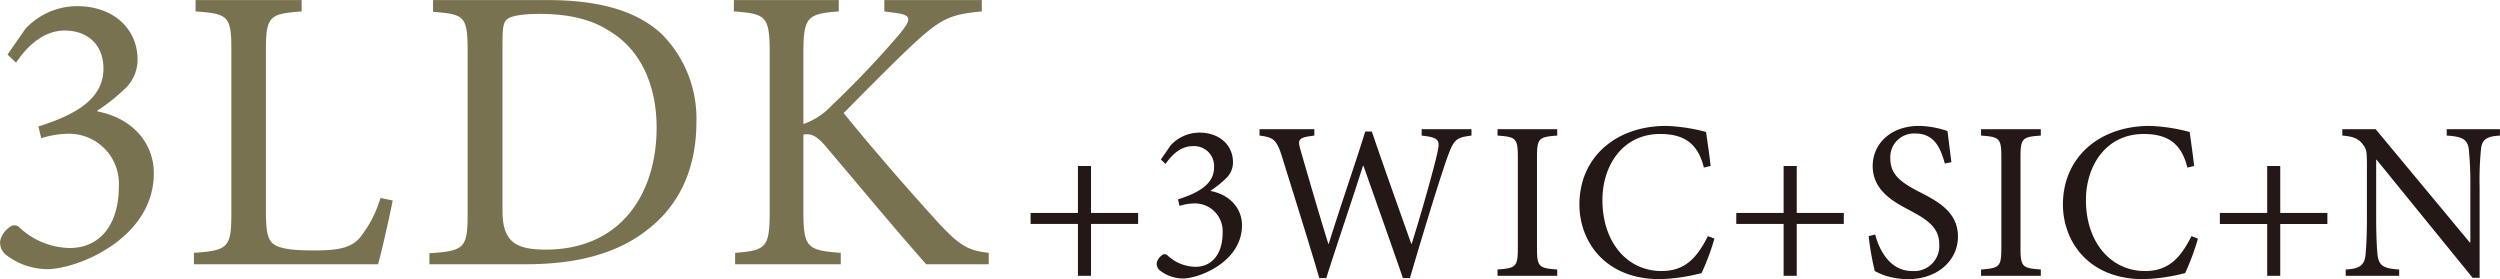
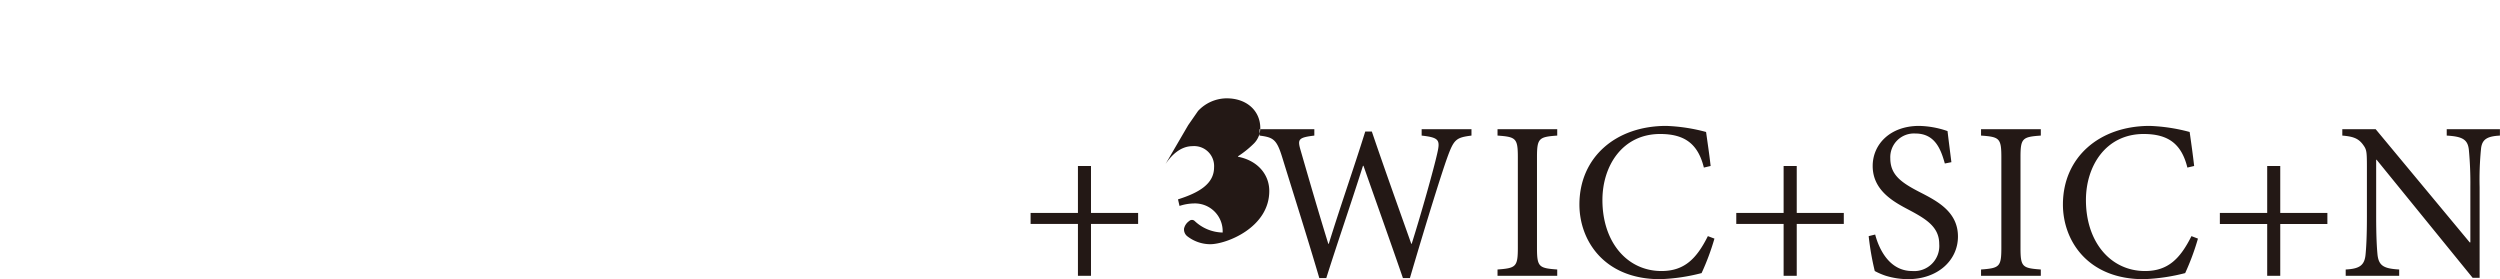
<svg xmlns="http://www.w3.org/2000/svg" id="space_ir.svg" width="361.78" height="40.41" viewBox="0 0 361.78 40.41">
  <defs>
    <style>
      .cls-1 {
        fill: #231815;
      }

      .cls-1, .cls-2 {
        fill-rule: evenodd;
      }

      .cls-2 {
        fill: #797251;
      }
    </style>
  </defs>
-   <path id="_3WIC_SIC" data-name="+3WIC+SIC" class="cls-1" d="M2148.48,2750.97v-1.6h-6.82v-6.79h-1.89v6.79h-6.85v1.6h6.85v7.5h1.89v-7.5h6.82Zm3.97-8.68c0.82-1.21,2.12-2.58,3.92-2.58a2.882,2.882,0,0,1,3.1,3.07c0,2.41-2.22,3.68-5.22,4.63l0.22,0.95a7.138,7.138,0,0,1,2.09-.36,4.013,4.013,0,0,1,4.15,4.21c0,3.23-1.64,4.96-3.95,4.96a6.066,6.066,0,0,1-4.05-1.67,0.562,0.562,0,0,0-.78,0,1.82,1.82,0,0,0-.75,1.08,1.247,1.247,0,0,0,.52,1.17,5.446,5.446,0,0,0,3.26,1.11c2.35,0,8.55-2.41,8.55-7.7,0-2.38-1.66-4.4-4.53-4.96v-0.06a14.23,14.23,0,0,0,2.21-1.76,3.187,3.187,0,0,0,1.02-2.32c0-2.48-1.93-4.31-4.87-4.31a5.7,5.7,0,0,0-4.14,1.83l-1.43,2.06Zm44.27-5.03h-7.21v0.92c2.57,0.29,2.7.65,2.25,2.61-0.52,2.31-2.32,8.71-3.69,13.05h-0.06c-1.99-5.61-3.89-10.9-5.71-16.25h-0.95c-1.66,5.32-3.56,10.7-5.28,16.25H2176c-1.43-4.63-2.71-9.04-3.98-13.44-0.49-1.67-.42-1.93,1.96-2.22v-0.92h-7.93v0.92c1.99,0.26,2.48.52,3.3,3.2,1.79,5.8,3.62,11.54,5.35,17.42h1.01c1.66-5.26,3.49-10.51,5.31-16.25h0.07c1.66,4.73,3.91,11.03,5.71,16.25h1.01c2.68-9.11,4.63-15.27,5.38-17.36,0.98-2.71,1.27-2.97,3.53-3.26v-0.92Zm12.41,21.21v-0.91c-2.67-.2-2.93-0.36-2.93-3.17v-13.05c0-2.77.26-2.97,2.93-3.16v-0.92h-8.64v0.92c2.68,0.19,2.94.39,2.94,3.16v13.05c0,2.78-.26,2.97-2.94,3.17v0.91h8.64Zm21.8-5.74c-1.63,3.26-3.39,5.05-6.72,5.05-4.95,0-8.54-4.17-8.54-10.27,0-4.96,2.9-9.56,8.35-9.56,3.52,0,5.48,1.4,6.33,4.86l0.98-.23c-0.2-1.76-.4-3.06-0.66-4.92a25.325,25.325,0,0,0-5.77-.88c-7.28,0-12.56,4.53-12.56,11.38,0,5.19,3.56,10.8,11.68,10.8a27.336,27.336,0,0,0,6-.88,35.173,35.173,0,0,0,1.86-4.99Zm19.67-1.76v-1.6h-6.81v-6.79h-1.9v6.79h-6.85v1.6h6.85v7.5h1.9v-7.5h6.81Zm15.57-8.94c-0.26-2.06-.42-3.33-0.56-4.5a13.231,13.231,0,0,0-4.11-.75c-4.2,0-6.72,2.67-6.72,5.8,0,3.69,3.3,5.32,5.39,6.43,2.44,1.3,4.24,2.45,4.24,4.86a3.632,3.632,0,0,1-3.92,3.91c-3.36,0-4.83-3.29-5.35-5.28l-0.94.23a39.228,39.228,0,0,0,.88,5.05,9.636,9.636,0,0,0,1.6.69,11.255,11.255,0,0,0,3.19.49c4.34,0,7.25-2.74,7.25-6.17,0-3.65-3.1-5.18-5.65-6.49-2.58-1.34-4.14-2.45-4.14-4.83a3.425,3.425,0,0,1,3.62-3.59c2.84,0,3.69,2.26,4.27,4.34Zm12.94,16.44v-0.91c-2.68-.2-2.94-0.36-2.94-3.17v-13.05c0-2.77.26-2.97,2.94-3.16v-0.92h-8.65v0.92c2.68,0.19,2.94.39,2.94,3.16v13.05c0,2.78-.26,2.97-2.94,3.17v0.91h8.65Zm21.8-5.74c-1.63,3.26-3.39,5.05-6.72,5.05-4.96,0-8.55-4.17-8.55-10.27,0-4.96,2.9-9.56,8.35-9.56,3.53,0,5.48,1.4,6.33,4.86l0.98-.23c-0.2-1.76-.39-3.06-0.65-4.92a25.44,25.44,0,0,0-5.78-.88c-7.27,0-12.56,4.53-12.56,11.38,0,5.19,3.56,10.8,11.68,10.8a27.551,27.551,0,0,0,6.01-.88,35.207,35.207,0,0,0,1.85-4.99Zm19.67-1.76v-1.6h-6.82v-6.79h-1.89v6.79h-6.85v1.6h6.85v7.5h1.89v-7.5h6.82Zm24.97-13.71h-7.7v0.92c2.25,0.13,3.03.55,3.2,2.02a51.521,51.521,0,0,1,.22,5.42v8.02h-0.09l-13.61-16.38h-4.83v0.92c1.54,0.13,2.26.39,2.91,1.2,0.59,0.79.65,0.92,0.65,3.3v7.18c0,3-.1,4.56-0.2,5.58-0.16,1.59-.97,2.02-2.87,2.12v0.91h7.74v-0.91c-2.22-.13-2.97-0.53-3.14-2.19-0.09-.95-0.19-2.51-0.19-5.51v-8.19h0.06l13.9,17.09h1.01v-13.14a44.954,44.954,0,0,1,.2-5.48c0.13-1.44.91-1.86,2.74-1.96v-0.92Z" transform="translate(-1983.78 -2718.56)" />
-   <path id="_3LDK" data-name="3LDK" class="cls-2" d="M1986.1,2727.63c1.47-2.18,3.82-4.65,7.06-4.65,3.12,0,5.59,1.88,5.59,5.53,0,4.35-4,6.65-9.41,8.35l0.41,1.71a12.906,12.906,0,0,1,3.76-.65,7.222,7.222,0,0,1,7.47,7.59c0,5.82-2.94,8.94-7.11,8.94a10.919,10.919,0,0,1-7.3-3,1.014,1.014,0,0,0-1.41,0,3.259,3.259,0,0,0-1.35,1.94,2.245,2.245,0,0,0,.94,2.12,9.842,9.842,0,0,0,5.88,2c4.24,0,15.41-4.36,15.41-13.88,0-4.3-3-7.95-8.17-8.95v-0.11a27.224,27.224,0,0,0,4-3.18,5.762,5.762,0,0,0,1.82-4.18c0-4.47-3.47-7.76-8.77-7.76a10.247,10.247,0,0,0-7.47,3.29l-2.58,3.71Zm52.74,19.58a17.124,17.124,0,0,1-3,5.77c-1.35,1.53-3.35,1.82-6.58,1.82-2.47,0-4.47-.12-5.65-0.76-1.06-.59-1.35-1.77-1.35-4.94v-23.24c0-5,.53-5.29,5.17-5.65v-1.64h-15.35v1.64c4.76,0.36,5.18.65,5.18,5.65v23.53c0,5-.47,5.41-5.42,5.76v1.65h26.65c0.53-1.82,1.77-7.41,2.12-9.23Zm7.61-28.64v1.7c4.52,0.36,5,.59,5,5.65v23.59c0,5-.48,5.35-5.53,5.7v1.59h13.94c7.23,0,13.06-1.47,17.47-4.88,4.53-3.41,7.23-8.65,7.23-15.71a17.318,17.318,0,0,0-4.94-12.64c-3.65-3.47-9.18-5-16.65-5h-16.52Zm10.05,6.06c0-2.3.18-2.95,0.77-3.36s2.12-.7,4.59-0.7c3.94,0,7.35.7,10,2.41,4.7,2.76,6.94,8,6.94,14.06,0,9.41-5.06,17.64-16.06,17.64-4.29,0-6.24-1.11-6.24-5.58v-24.47Zm70.36,32.17v-1.65c-2.88-.35-4.05-0.88-7.17-4.23-2.94-3.18-9.36-10.47-13.82-16,4-4.06,8.17-8.24,10.41-10.29,3.76-3.42,5.11-4,9.58-4.42v-1.64h-14.11v1.64l1.29,0.18c2.71,0.29,2.71.88,1,3a136.48,136.48,0,0,1-9.88,10.41,10.161,10.161,0,0,1-4.12,2.71v-10.3c0-5.23.59-5.64,5.12-6v-1.64h-15.18v1.64c4.65,0.36,5.18.65,5.18,6v23c0,5.18-.53,5.59-5,5.94v1.65h15.29v-1.65c-4.82-.35-5.41-0.76-5.41-5.94v-11.17c1-.18,1.83.06,3.18,1.64,5.29,6.24,10.06,12,14.59,17.12h9.05Z" transform="translate(-1983.78 -2718.56)" />
+   <path id="_3WIC_SIC" data-name="+3WIC+SIC" class="cls-1" d="M2148.48,2750.97v-1.6h-6.82v-6.79h-1.89v6.79h-6.85v1.6h6.85v7.5h1.89v-7.5h6.82Zm3.97-8.68c0.82-1.21,2.12-2.58,3.92-2.58a2.882,2.882,0,0,1,3.1,3.07c0,2.41-2.22,3.68-5.22,4.63l0.22,0.95a7.138,7.138,0,0,1,2.09-.36,4.013,4.013,0,0,1,4.15,4.21a6.066,6.066,0,0,1-4.05-1.67,0.562,0.562,0,0,0-.78,0,1.82,1.82,0,0,0-.75,1.08,1.247,1.247,0,0,0,.52,1.17,5.446,5.446,0,0,0,3.26,1.11c2.35,0,8.55-2.41,8.55-7.7,0-2.38-1.66-4.4-4.53-4.96v-0.06a14.23,14.23,0,0,0,2.21-1.76,3.187,3.187,0,0,0,1.02-2.32c0-2.48-1.93-4.31-4.87-4.31a5.7,5.7,0,0,0-4.14,1.83l-1.43,2.06Zm44.27-5.03h-7.21v0.92c2.57,0.29,2.7.65,2.25,2.61-0.52,2.31-2.32,8.71-3.69,13.05h-0.06c-1.99-5.61-3.89-10.9-5.71-16.25h-0.95c-1.66,5.32-3.56,10.7-5.28,16.25H2176c-1.43-4.63-2.71-9.04-3.98-13.44-0.49-1.67-.42-1.93,1.96-2.22v-0.92h-7.93v0.92c1.99,0.26,2.48.52,3.3,3.2,1.79,5.8,3.62,11.54,5.35,17.42h1.01c1.66-5.26,3.49-10.51,5.31-16.25h0.07c1.66,4.73,3.91,11.03,5.71,16.25h1.01c2.68-9.11,4.63-15.27,5.38-17.36,0.98-2.71,1.27-2.97,3.53-3.26v-0.92Zm12.41,21.21v-0.91c-2.67-.2-2.93-0.36-2.93-3.17v-13.05c0-2.77.26-2.97,2.93-3.16v-0.92h-8.64v0.92c2.68,0.19,2.94.39,2.94,3.16v13.05c0,2.78-.26,2.97-2.94,3.17v0.91h8.64Zm21.8-5.74c-1.63,3.26-3.39,5.05-6.72,5.05-4.95,0-8.54-4.17-8.54-10.27,0-4.96,2.9-9.56,8.35-9.56,3.52,0,5.48,1.4,6.33,4.86l0.98-.23c-0.2-1.76-.4-3.06-0.66-4.92a25.325,25.325,0,0,0-5.77-.88c-7.28,0-12.56,4.53-12.56,11.38,0,5.19,3.56,10.8,11.68,10.8a27.336,27.336,0,0,0,6-.88,35.173,35.173,0,0,0,1.86-4.99Zm19.67-1.76v-1.6h-6.81v-6.79h-1.9v6.79h-6.85v1.6h6.85v7.5h1.9v-7.5h6.81Zm15.57-8.94c-0.26-2.06-.42-3.33-0.56-4.5a13.231,13.231,0,0,0-4.11-.75c-4.2,0-6.72,2.67-6.72,5.8,0,3.69,3.3,5.32,5.39,6.43,2.44,1.3,4.24,2.45,4.24,4.86a3.632,3.632,0,0,1-3.92,3.91c-3.36,0-4.83-3.29-5.35-5.28l-0.94.23a39.228,39.228,0,0,0,.88,5.05,9.636,9.636,0,0,0,1.6.69,11.255,11.255,0,0,0,3.19.49c4.34,0,7.25-2.74,7.25-6.17,0-3.65-3.1-5.18-5.65-6.49-2.58-1.34-4.14-2.45-4.14-4.83a3.425,3.425,0,0,1,3.62-3.59c2.84,0,3.69,2.26,4.27,4.34Zm12.94,16.44v-0.91c-2.68-.2-2.94-0.36-2.94-3.17v-13.05c0-2.77.26-2.97,2.94-3.16v-0.92h-8.65v0.92c2.68,0.19,2.94.39,2.94,3.16v13.05c0,2.78-.26,2.97-2.94,3.17v0.91h8.65Zm21.8-5.74c-1.63,3.26-3.39,5.05-6.72,5.05-4.96,0-8.55-4.17-8.55-10.27,0-4.96,2.9-9.56,8.35-9.56,3.53,0,5.48,1.4,6.33,4.86l0.98-.23c-0.2-1.76-.39-3.06-0.65-4.92a25.44,25.44,0,0,0-5.78-.88c-7.27,0-12.56,4.53-12.56,11.38,0,5.19,3.56,10.8,11.68,10.8a27.551,27.551,0,0,0,6.01-.88,35.207,35.207,0,0,0,1.85-4.99Zm19.67-1.76v-1.6h-6.82v-6.79h-1.89v6.79h-6.85v1.6h6.85v7.5h1.89v-7.5h6.82Zm24.97-13.71h-7.7v0.92c2.25,0.13,3.03.55,3.2,2.02a51.521,51.521,0,0,1,.22,5.42v8.02h-0.09l-13.61-16.38h-4.83v0.92c1.54,0.13,2.26.39,2.91,1.2,0.59,0.79.65,0.92,0.65,3.3v7.18c0,3-.1,4.56-0.2,5.58-0.16,1.59-.97,2.02-2.87,2.12v0.91h7.74v-0.91c-2.22-.13-2.97-0.53-3.14-2.19-0.09-.95-0.19-2.51-0.19-5.51v-8.19h0.06l13.9,17.09h1.01v-13.14a44.954,44.954,0,0,1,.2-5.48c0.13-1.44.91-1.86,2.74-1.96v-0.92Z" transform="translate(-1983.78 -2718.56)" />
</svg>